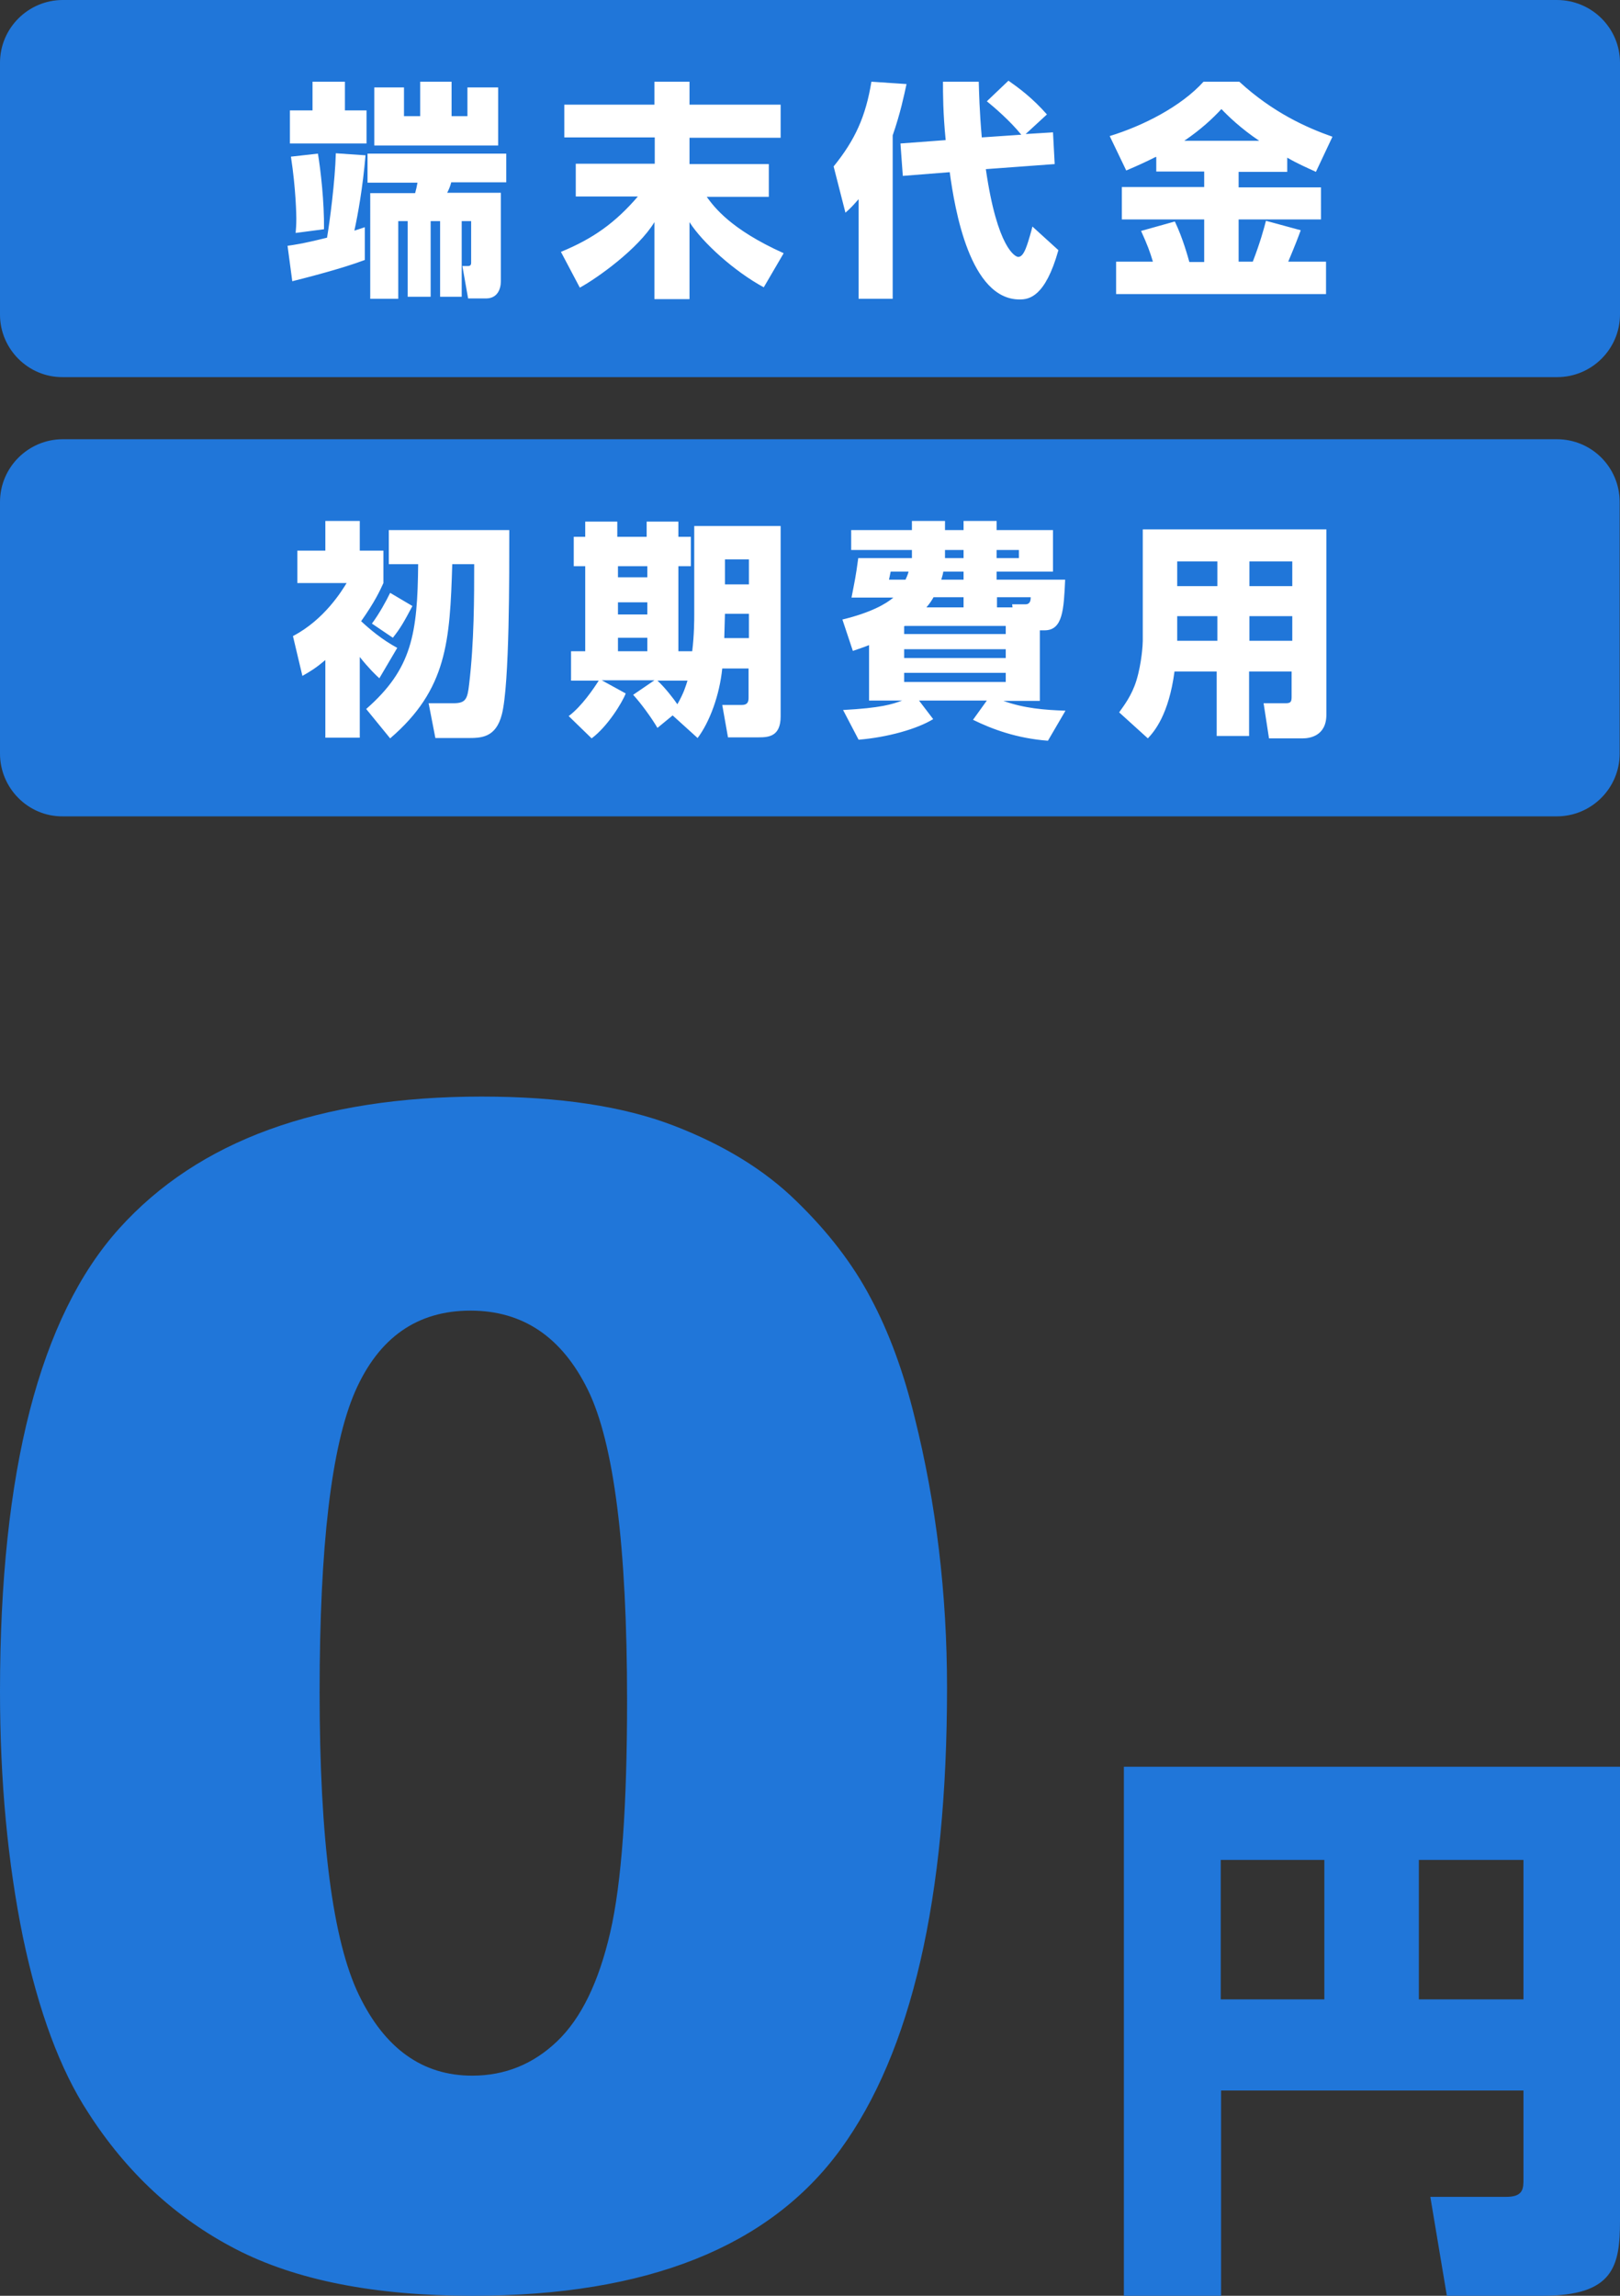
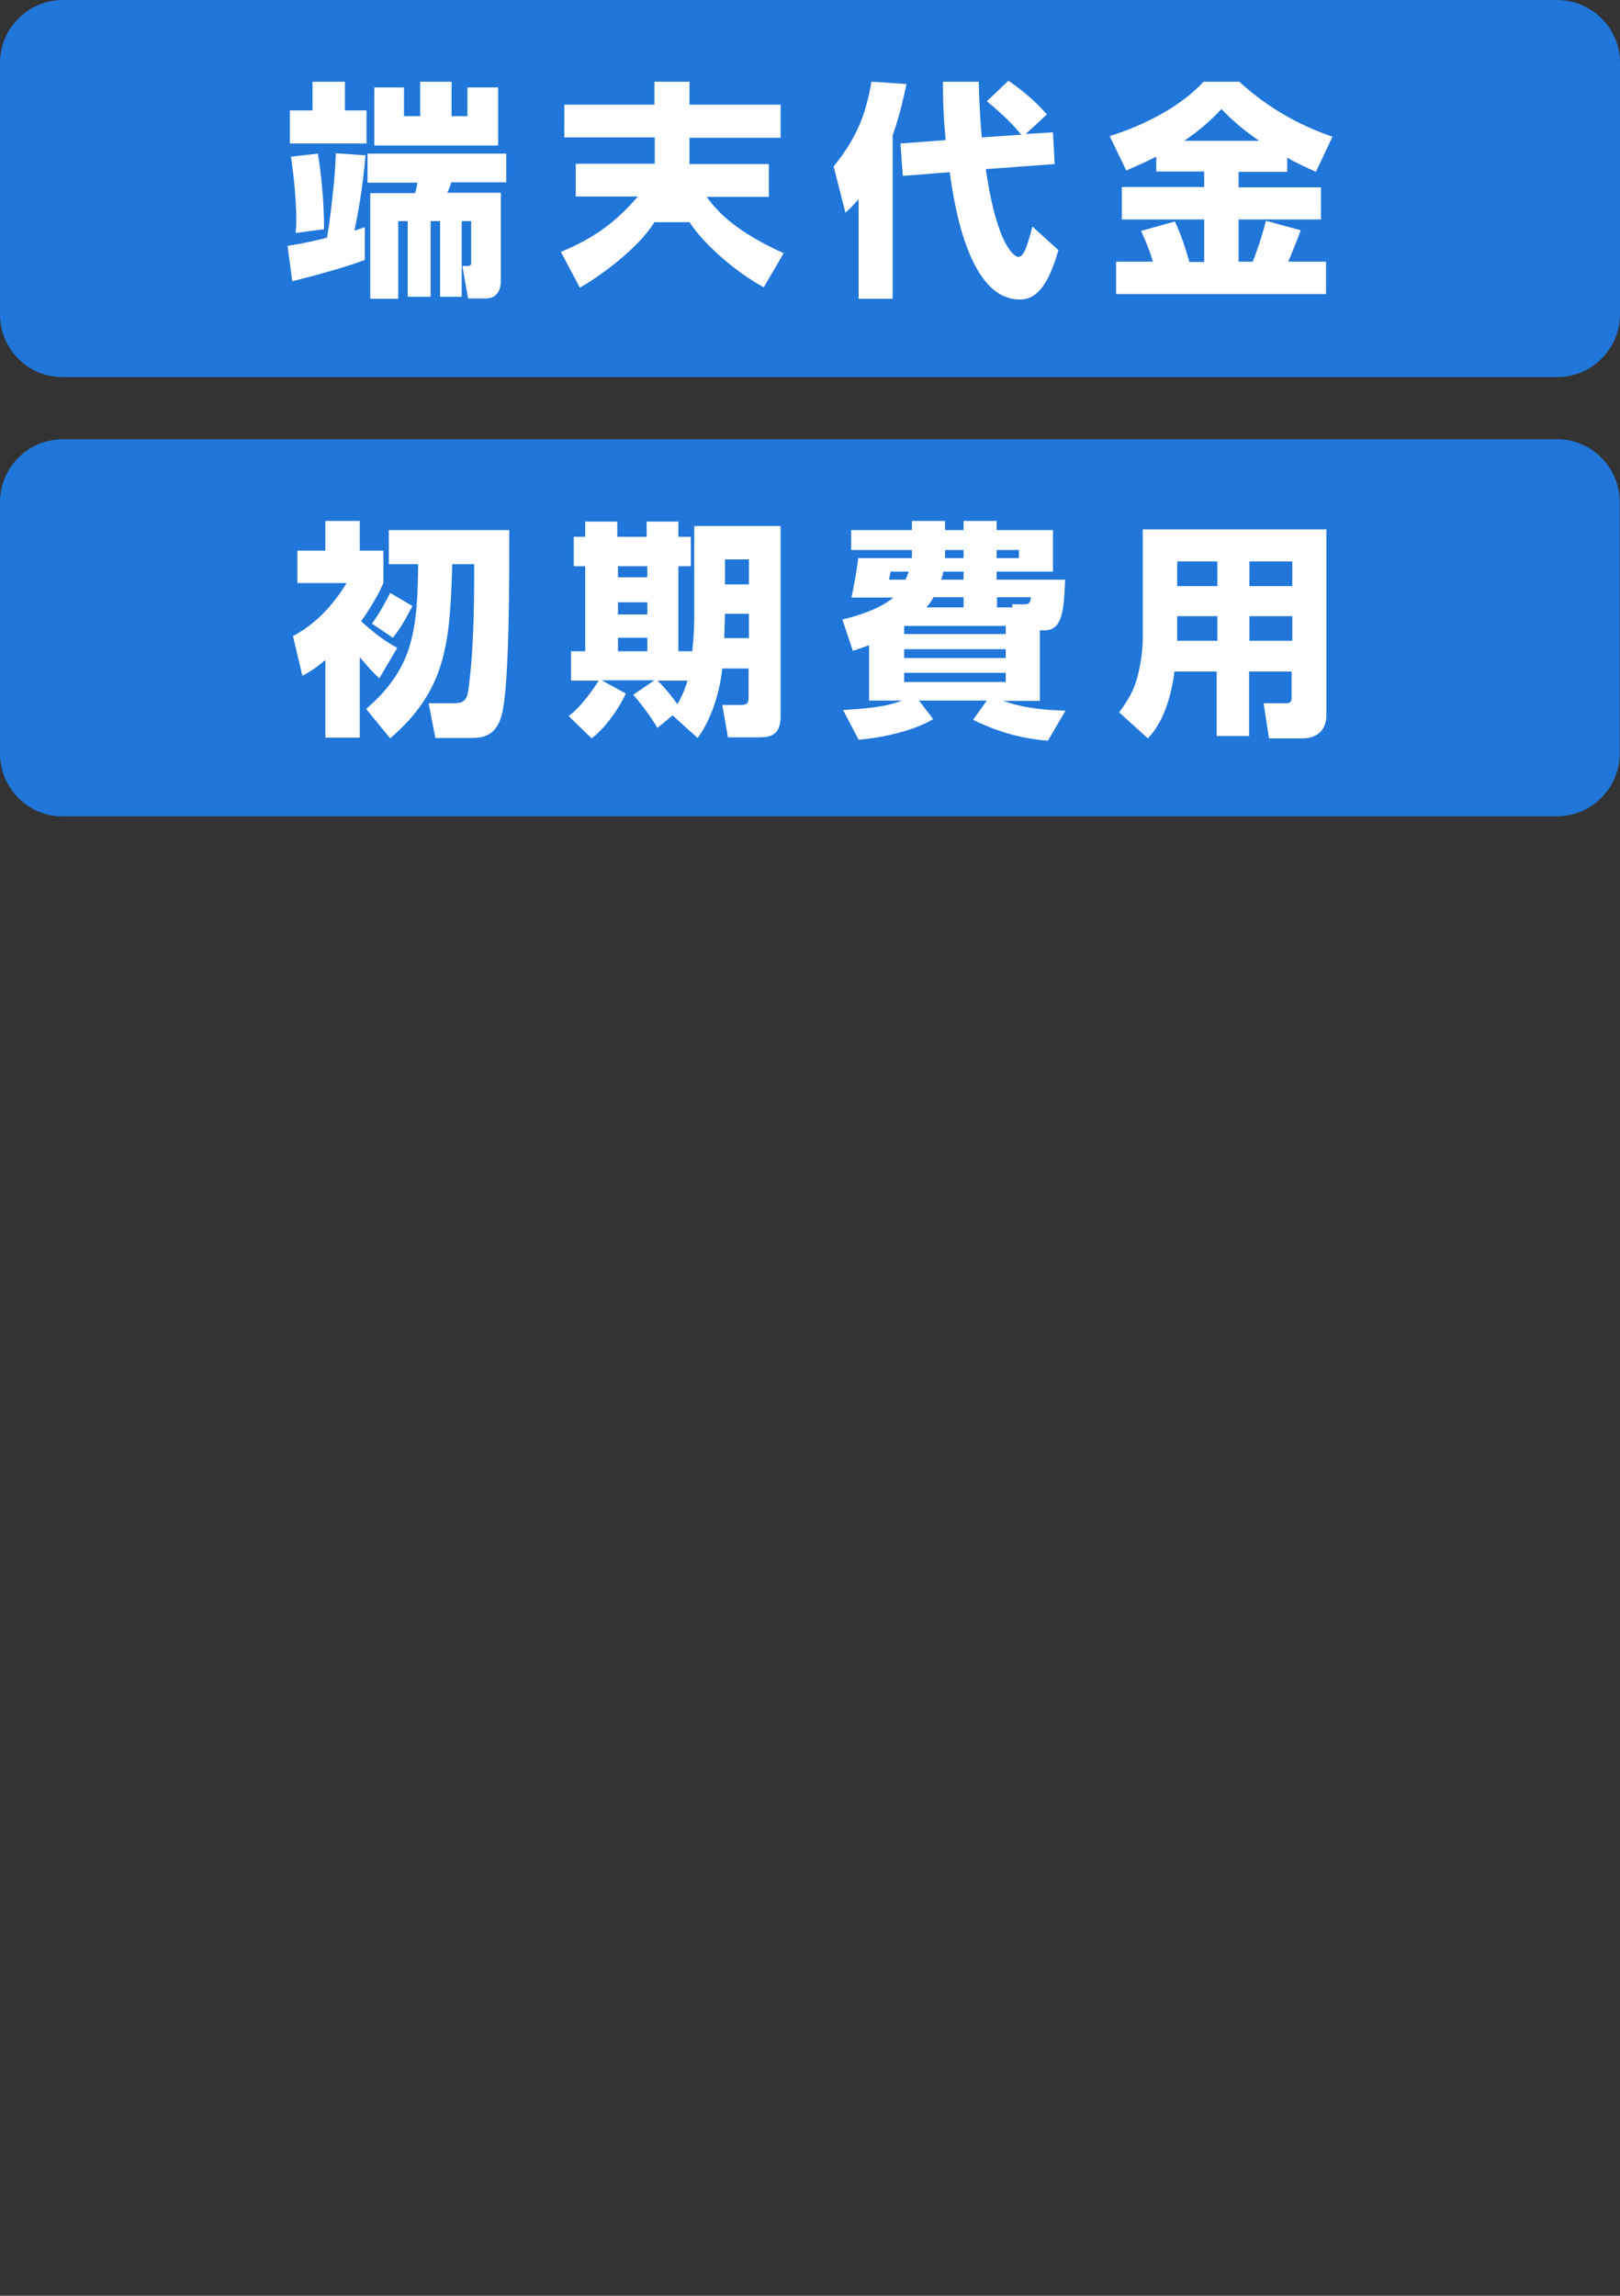
<svg xmlns="http://www.w3.org/2000/svg" version="1.1" id="レイヤー_1" x="0" y="0" viewBox="0 0 480 680" xml:space="preserve">
  <rect x="0" y="0" width="480" height="680" fill="#333333" stroke="none" />
  <style>.st1{fill:#2076d9;fill-rule:evenodd;clip-rule:evenodd}.st2{fill:#fff}</style>
-   <path d="M0 501c0-65.3 11.8-111 35.3-137.1 23.5-26.1 59.3-39.1 107.4-39.1 23.1 0 42.1 2.9 56.9 8.6 14.8 5.7 26.9 13.1 36.3 22.3 9.4 9.1 16.8 18.7 22.1 28.8 5.4 10.1 9.7 21.8 13 35.3 6.4 25.6 9.6 52.3 9.6 80.1 0 62.3-10.5 107.9-31.6 136.8-21.1 28.9-57.4 43.3-109 43.3-28.9 0-52.3-4.6-70.1-13.8-17.8-9.2-32.4-22.7-43.8-40.5-8.3-12.7-14.7-30-19.3-51.9C2.3 551.8 0 527.5 0 501zm94.7.2c0 43.7 3.9 73.6 11.6 89.6 7.7 16 18.9 24 33.6 24 9.7 0 18.1-3.4 25.2-10.2 7.1-6.8 12.3-17.5 15.7-32.2 3.4-14.7 5-37.6 5-68.7 0-45.6-3.9-76.3-11.6-92-7.7-15.7-19.3-23.5-34.8-23.5-15.8 0-27.2 8-34.2 24-7 16.1-10.5 45.7-10.5 89zm356.7 118h-89.6V680H333V523.3h147v134.5c0 13.6-2 22.2-23 22.2h-28.3l-4.9-29.3h22.5c5.1 0 5.1-2.5 5.1-5.4v-26.1zm-89.7-27h30.7v-41.3h-30.7v41.3zm58.7 0h31v-41.3h-31v41.3z" fill="#2076d9" />
  <path class="st1" d="M0 18.6C0 8.3 8.4 0 18.6 0h442.7C471.6 0 480 8.3 480 18.6v74.5c0 10.3-8.4 18.6-18.6 18.6H18.6C8.4 111.8 0 103.4 0 93.2V18.6z" />
-   <path class="st2" d="M85.2 72.8c1.4-.2 4.1-.5 11.7-2.4.8-4.7 2.4-16.9 2.6-25l8.8.6c-.8 9.5-2.3 17.8-3.3 22.3.9-.3 1.4-.4 3.1-1V77c-6.6 2.5-17.1 5.2-21.5 6.3l-1.4-10.5zm7.4-48.6h9.6v8.5h6.4v9.8H85.9v-9.8h6.7v-8.5zm1.6 21.3c.8 4.8 1.9 14.3 1.8 22.4L87.6 69c.1-1.2.2-2.4.2-4.3 0-.7-.1-8.6-1.6-18.3l8-.9zm14.6 0H150V54h-16.3c-.3 1.2-.7 2.1-1.2 3.1h15.9v26.2c0 2.3-1 5.1-4.4 5.1h-5.3l-1.7-9.6h1.7c.9 0 .9-.7.9-1.1V65.5h-2.8v22.4h-6.4V65.5h-2.8v22.4h-6.8V65.5H118v23h-8.3V57.2H123c.3-1.1.5-1.9.7-3.1h-14.8v-8.6zm2.1-19.6h8.8v8.5h4.8V24.2h9.3v10.2h4.7v-8.5h9.1v17.2h-36.7V25.9zm83 5.1v-6.8h10.4V31h27v9.8h-27v7.8h23.5v9.7h-18.4c2.2 3 7 9.6 22.8 16.7l-5.9 10.1c-8.7-4.7-18.2-13.3-22-19.3v22.8h-10.4V65.8c-4.8 7.9-16.8 16.5-22.1 19.4l-5.6-10.6c9.5-3.9 16.1-8.6 22.8-16.4h-18.4v-9.7H194v-7.8h-26.8V31h26.7zm60.5 28c-1.6 1.8-2.3 2.6-3.9 4L247 49.3c6.4-7.9 9.5-14.8 11.2-25.1l10.4.7c-.7 3.2-1.8 8.6-4.1 15.2v48.4h-10.1V59zm25.8-17.5c-.8-8.1-.8-13.8-.8-17.3H290c.1 3.2.2 8.5.9 16.5l11.7-.8c-3.3-4.1-8.1-8.2-10.2-9.9l6.4-6.1c3 2.1 7.1 5.1 11.4 10l-6.3 5.8 8.1-.5.5 9.4-20.4 1.5c3.4 23.6 8.8 26 9.6 26 1.4 0 2.2-2.4 2.6-3.5.3-.8 1.4-4.5 1.6-5.5l7.7 7c-3.9 13.9-8.7 14.6-11.5 14.6-14.7 0-19.2-26.6-20.7-37.7l-13.9 1.1-.7-9.6 13.4-1zm62.2 5c-3 1.5-5.4 2.6-8.7 4l-4.9-10.2c9.8-3 21.1-8.7 27.8-16.1h10.6c9.9 9.1 19.9 13.6 27.6 16.3l-4.9 10.4c-2.6-1.2-5.4-2.4-8.5-4.2v4.2H367v4.6h24.4V65H367v12.5h4.2c2.2-5.7 3.3-9.8 3.9-12.1l10.3 2.8c-.8 2.2-1.6 4.3-3.7 9.3h11.2v9.6h-62.2v-9.6h10.9c-.9-3-1.6-4.9-3.5-9.1l10-2.8c2.4 5 3.9 10.6 4.3 12h4.4V65h-24.4v-9.6h24.4v-4.6h-14.2v-4.3zm30.7-4.8c-5.5-3.7-9.2-7.3-11.2-9.4-2.6 2.8-6 6-11 9.4h22.2z" />
+   <path class="st2" d="M85.2 72.8c1.4-.2 4.1-.5 11.7-2.4.8-4.7 2.4-16.9 2.6-25l8.8.6c-.8 9.5-2.3 17.8-3.3 22.3.9-.3 1.4-.4 3.1-1V77c-6.6 2.5-17.1 5.2-21.5 6.3l-1.4-10.5zm7.4-48.6h9.6v8.5h6.4v9.8H85.9v-9.8h6.7v-8.5zm1.6 21.3c.8 4.8 1.9 14.3 1.8 22.4L87.6 69c.1-1.2.2-2.4.2-4.3 0-.7-.1-8.6-1.6-18.3l8-.9zm14.6 0H150V54h-16.3c-.3 1.2-.7 2.1-1.2 3.1h15.9v26.2c0 2.3-1 5.1-4.4 5.1h-5.3l-1.7-9.6h1.7c.9 0 .9-.7.9-1.1V65.5h-2.8v22.4h-6.4V65.5h-2.8v22.4h-6.8V65.5H118v23h-8.3V57.2H123c.3-1.1.5-1.9.7-3.1h-14.8v-8.6zm2.1-19.6h8.8v8.5h4.8V24.2h9.3v10.2h4.7v-8.5h9.1v17.2h-36.7V25.9zm83 5.1v-6.8h10.4V31h27v9.8h-27v7.8h23.5v9.7h-18.4c2.2 3 7 9.6 22.8 16.7l-5.9 10.1c-8.7-4.7-18.2-13.3-22-19.3h-10.4V65.8c-4.8 7.9-16.8 16.5-22.1 19.4l-5.6-10.6c9.5-3.9 16.1-8.6 22.8-16.4h-18.4v-9.7H194v-7.8h-26.8V31h26.7zm60.5 28c-1.6 1.8-2.3 2.6-3.9 4L247 49.3c6.4-7.9 9.5-14.8 11.2-25.1l10.4.7c-.7 3.2-1.8 8.6-4.1 15.2v48.4h-10.1V59zm25.8-17.5c-.8-8.1-.8-13.8-.8-17.3H290c.1 3.2.2 8.5.9 16.5l11.7-.8c-3.3-4.1-8.1-8.2-10.2-9.9l6.4-6.1c3 2.1 7.1 5.1 11.4 10l-6.3 5.8 8.1-.5.5 9.4-20.4 1.5c3.4 23.6 8.8 26 9.6 26 1.4 0 2.2-2.4 2.6-3.5.3-.8 1.4-4.5 1.6-5.5l7.7 7c-3.9 13.9-8.7 14.6-11.5 14.6-14.7 0-19.2-26.6-20.7-37.7l-13.9 1.1-.7-9.6 13.4-1zm62.2 5c-3 1.5-5.4 2.6-8.7 4l-4.9-10.2c9.8-3 21.1-8.7 27.8-16.1h10.6c9.9 9.1 19.9 13.6 27.6 16.3l-4.9 10.4c-2.6-1.2-5.4-2.4-8.5-4.2v4.2H367v4.6h24.4V65H367v12.5h4.2c2.2-5.7 3.3-9.8 3.9-12.1l10.3 2.8c-.8 2.2-1.6 4.3-3.7 9.3h11.2v9.6h-62.2v-9.6h10.9c-.9-3-1.6-4.9-3.5-9.1l10-2.8c2.4 5 3.9 10.6 4.3 12h4.4V65h-24.4v-9.6h24.4v-4.6h-14.2v-4.3zm30.7-4.8c-5.5-3.7-9.2-7.3-11.2-9.4-2.6 2.8-6 6-11 9.4h22.2z" />
  <path class="st1" d="M0 148.7c0-10.3 8.4-18.6 18.6-18.6h442.7c10.3 0 18.6 8.3 18.6 18.6v74.5c0 10.3-8.4 18.6-18.6 18.6H18.6C8.4 241.9 0 233.5 0 223.2v-74.5z" />
  <path class="st2" d="M112.4 200.9c-1-.9-3.1-2.9-5.8-6.3v23.9H96.4v-23c-2.6 2.2-4.3 3.3-6.8 4.7l-2.8-11.8c9.4-4.9 14.6-13.6 15.9-15.7H88.1v-9.6h8.3v-8.8h10.2v8.8h7v9.6c-1 2.2-2.5 5.5-6.6 11.3 2.6 2.4 6.1 5.4 10.7 7.9l-5.3 9zm38.5-43.9c0 12.6.1 45.7-2.2 54.6-1.8 7-6.2 7-10.2 7H129l-2-10.3h7.3c3.7 0 4.2-1.2 4.7-5.6 1.5-12.5 1.5-26 1.5-35.6H134c-.7 22.8-1.5 37.1-18.4 51.6l-7.1-8.7c13.6-11.9 15.2-22.3 15.4-42.9h-8.7V157h35.7zm-28.7 22.5c-2.5 4.7-3.5 6.5-5.8 9.4l-6.2-4.2c2.1-2.8 4.3-6.8 5.4-9.1l6.6 3.9zm77.1 32.4l-4.5 3.7c-1.7-2.9-4.8-7.2-7.2-9.8l6.3-4.3h-15.6l7.1 3.9c-1.1 2.8-5.4 9.8-10.1 13.3l-6.8-6.6c3.9-2.9 7.5-8.3 8.9-10.5h-8.2v-8.7h4.2v-25.2H170V159h3.4v-4.5h9.5v4.5h8.7v-4.5h9.4v4.5h3.7v8.7H201v25.2h4.1c.6-4.8.6-9.6.6-10.6v-26.5h25.6v56.4c0 5.9-3.5 6.2-6.5 6.2h-9.1l-1.7-9.6h5.8c2 0 2-1.3 2-2.4V198H214c-.8 7.9-3.7 15.8-7.3 20.6l-7.4-6.7zm-16.2-44.2v3.3h8.7v-3.3h-8.7zm0 10.7v3.6h8.7v-3.6h-8.7zm0 10.5v4h8.7v-4h-8.7zm11.7 12.7c2.2 2 4.9 5.5 5.9 7 1.9-3.3 2.5-5.4 3-7h-8.9zm20-19.8l-.2 7.2h7.3v-7.2h-7.1zm0-16.1v7.4h7.1v-7.4h-7.1zm42.9 25.3c-2 .8-3.3 1.2-5 1.8l-3.1-9.3c8.3-2 12.9-4.6 15.1-6.5h-12.4c1-5.2 1.2-5.8 2-11.7h15.9v-2.4h-18V157h18v-2.7h9.8v2.7h5.5v-2.7h9.8v2.7H312v12.3h-16.7v2.4h20.3c-.4 8.9-.7 15-6.1 15h-1.4v20.9h-10.8c6.1 2.2 12.2 2.7 18.4 2.9l-5.2 8.9c-9.2-.7-16.5-3.4-22.2-6.2l4.1-5.7h-20.1l4.2 5.5c-4.7 2.9-13.5 5.4-22.1 6.1l-4.6-8.8c11.2-.6 14.6-1.7 17.5-2.8h-9.8V191zm6.2-21.7c-.1.4-.4 2.1-.5 2.4h4.9c.7-1.5.8-2 .9-2.4h-5.3zm4 18.5H298v-2.4h-29.9l-.2.1v2.3zm0 4.5v2.6H298v-2.6h-30.1zm0 7v2.7H298v-2.7h-30.1zm17.6-19.4v-3h-8.9c-.5.9-1 1.7-2.1 3h11zm0-10.6h-6c-.1.7-.3 1.4-.6 2.4h6.6v-2.4zm-5.5-4h5.5v-2.4H280v2.4zm15.3 0h6.6v-2.4h-6.6v2.4zm4.7 14.6l-.1-.9h3.7c.7 0 1.8 0 1.8-2.1h-10v3h4.6zm82.8 19h-12.7V218h-9.6v-19.1H348c-1.7 12.8-6 17.8-7.9 19.8l-8.5-7.7c1.4-2 3.7-4.9 5.1-9.4 1.6-5.2 1.9-10.8 1.9-11.8v-33H393v54.9c0 6.4-5.1 7-7 7h-10l-1.6-10.4h6.5c1.5 0 1.8-.4 1.8-1.9v-7.5zm-34-32.6v7.3h11.9v-7.3h-11.9zm0 16.2v7.3h11.9v-7.3h-11.9zm21.4-16.2v7.3h12.7v-7.3h-12.7zm0 16.2v7.3h12.7v-7.3h-12.7z" />
</svg>